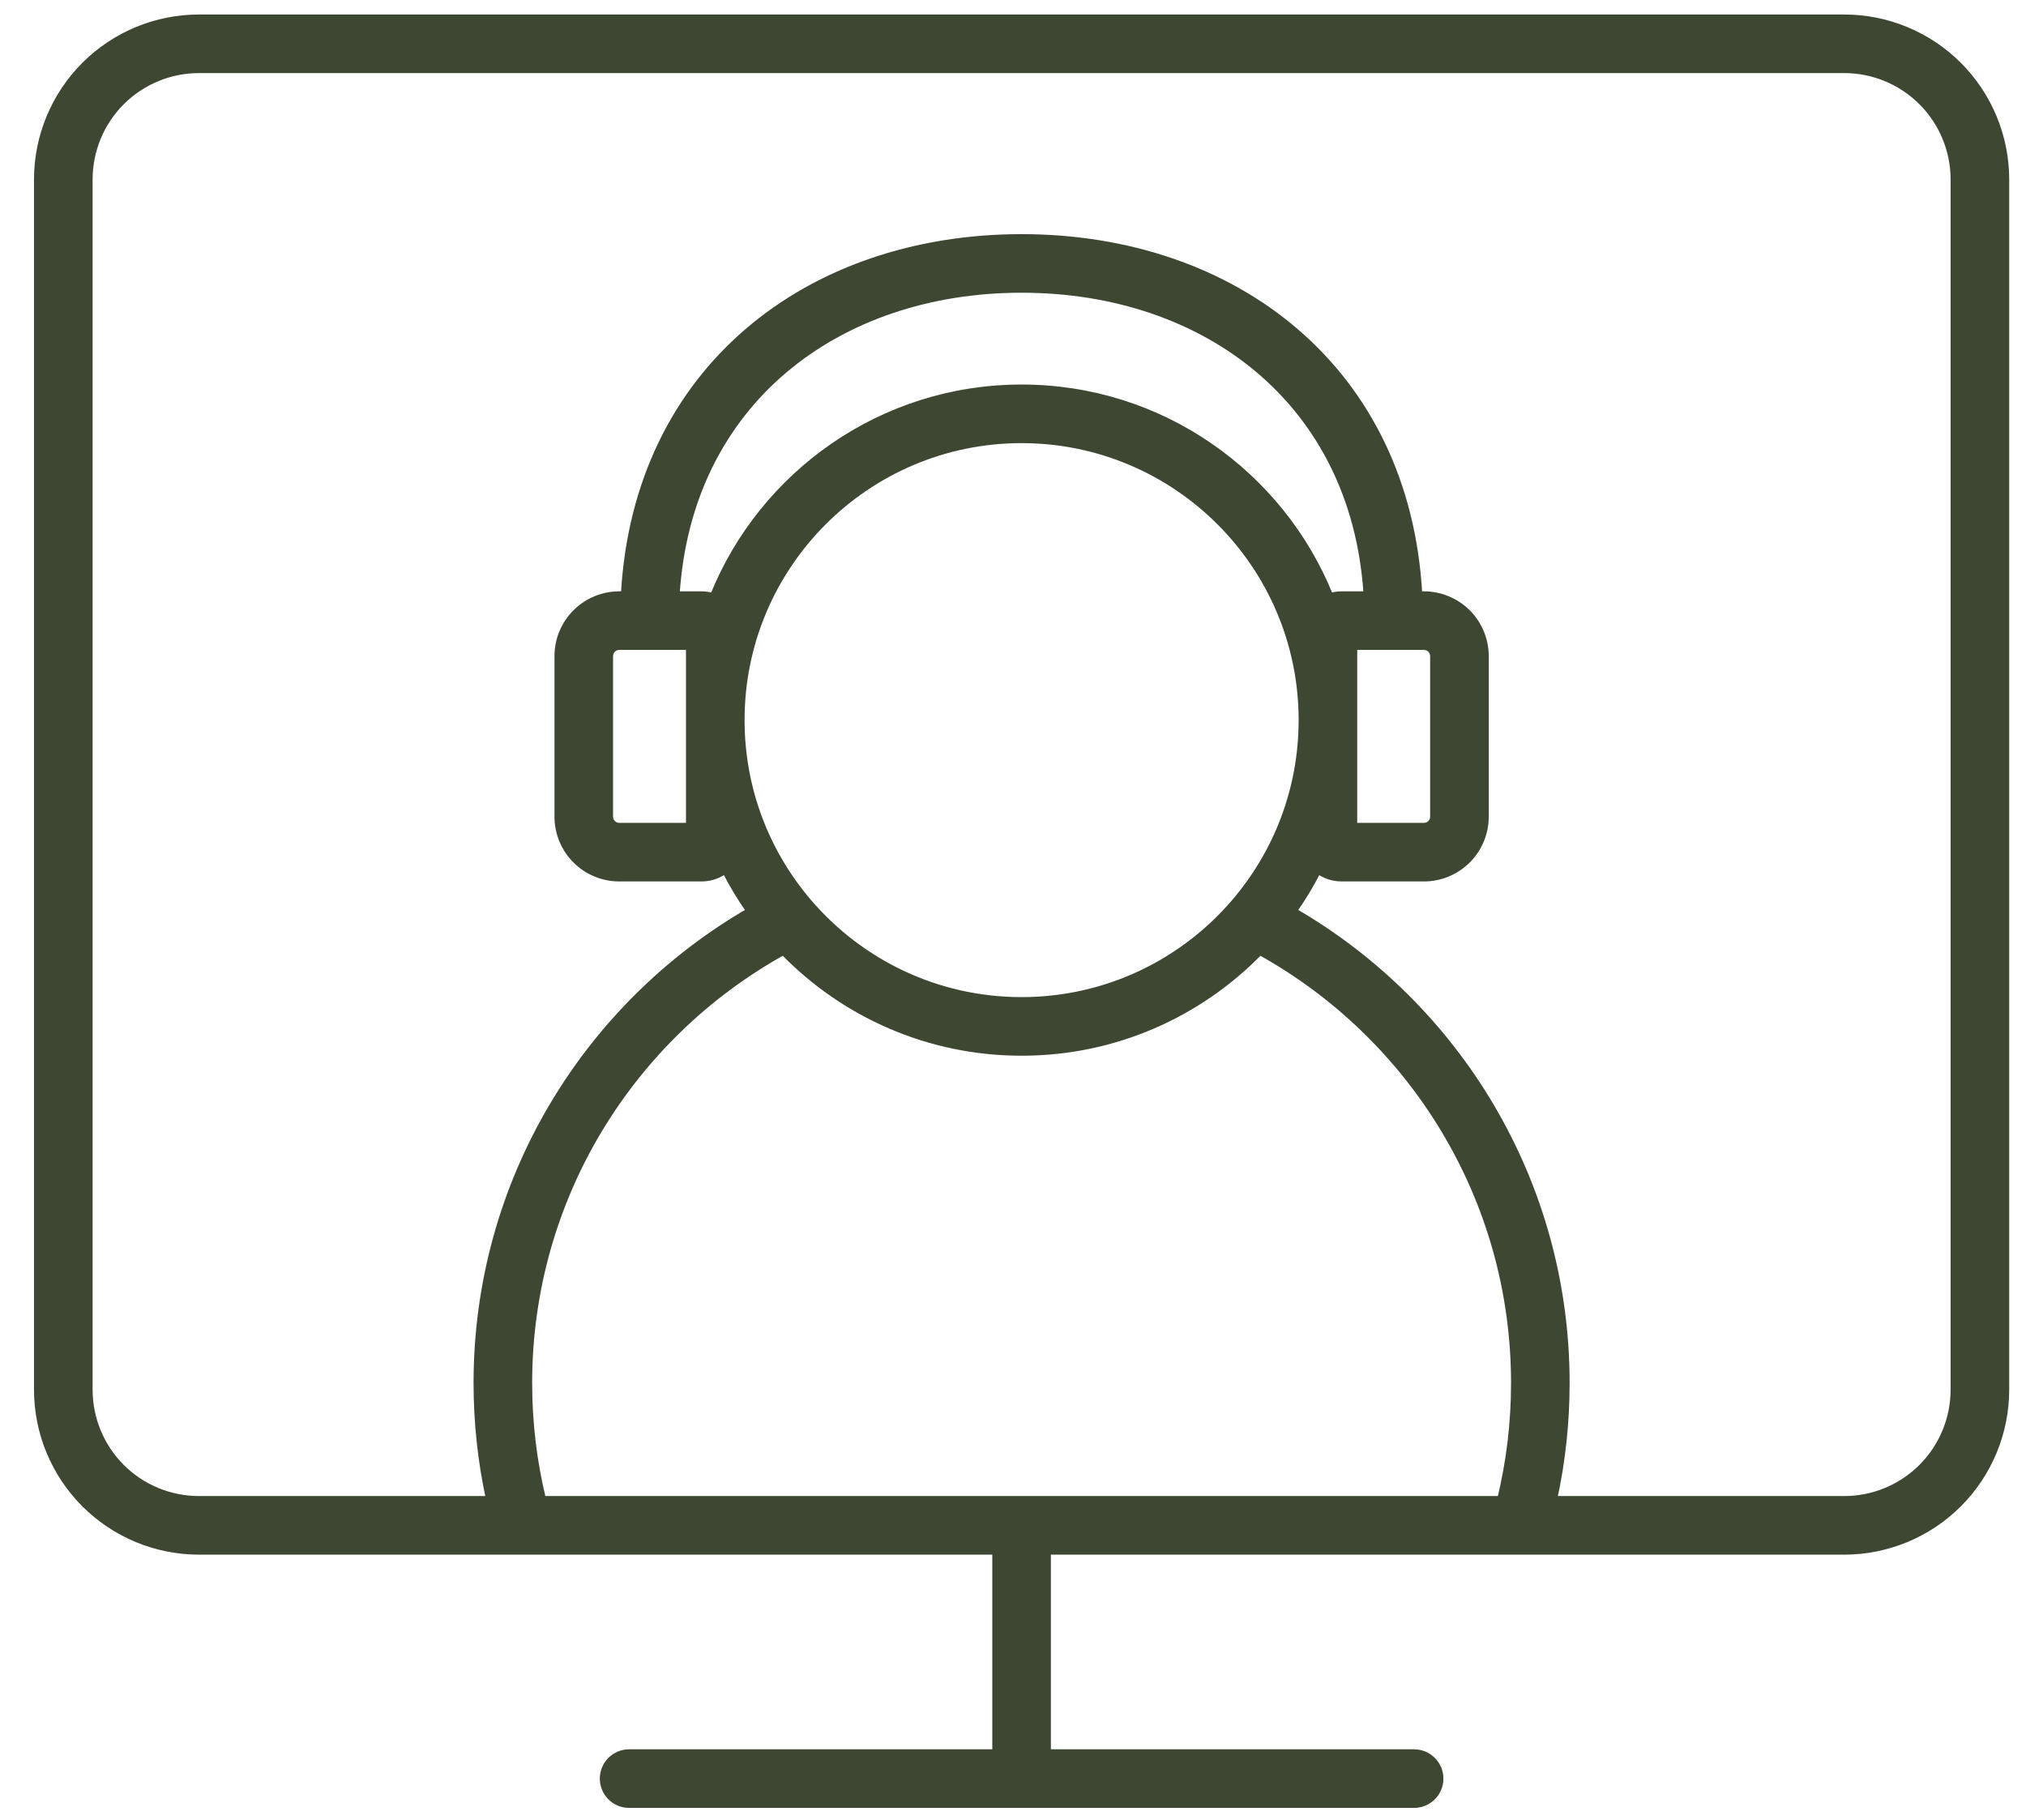
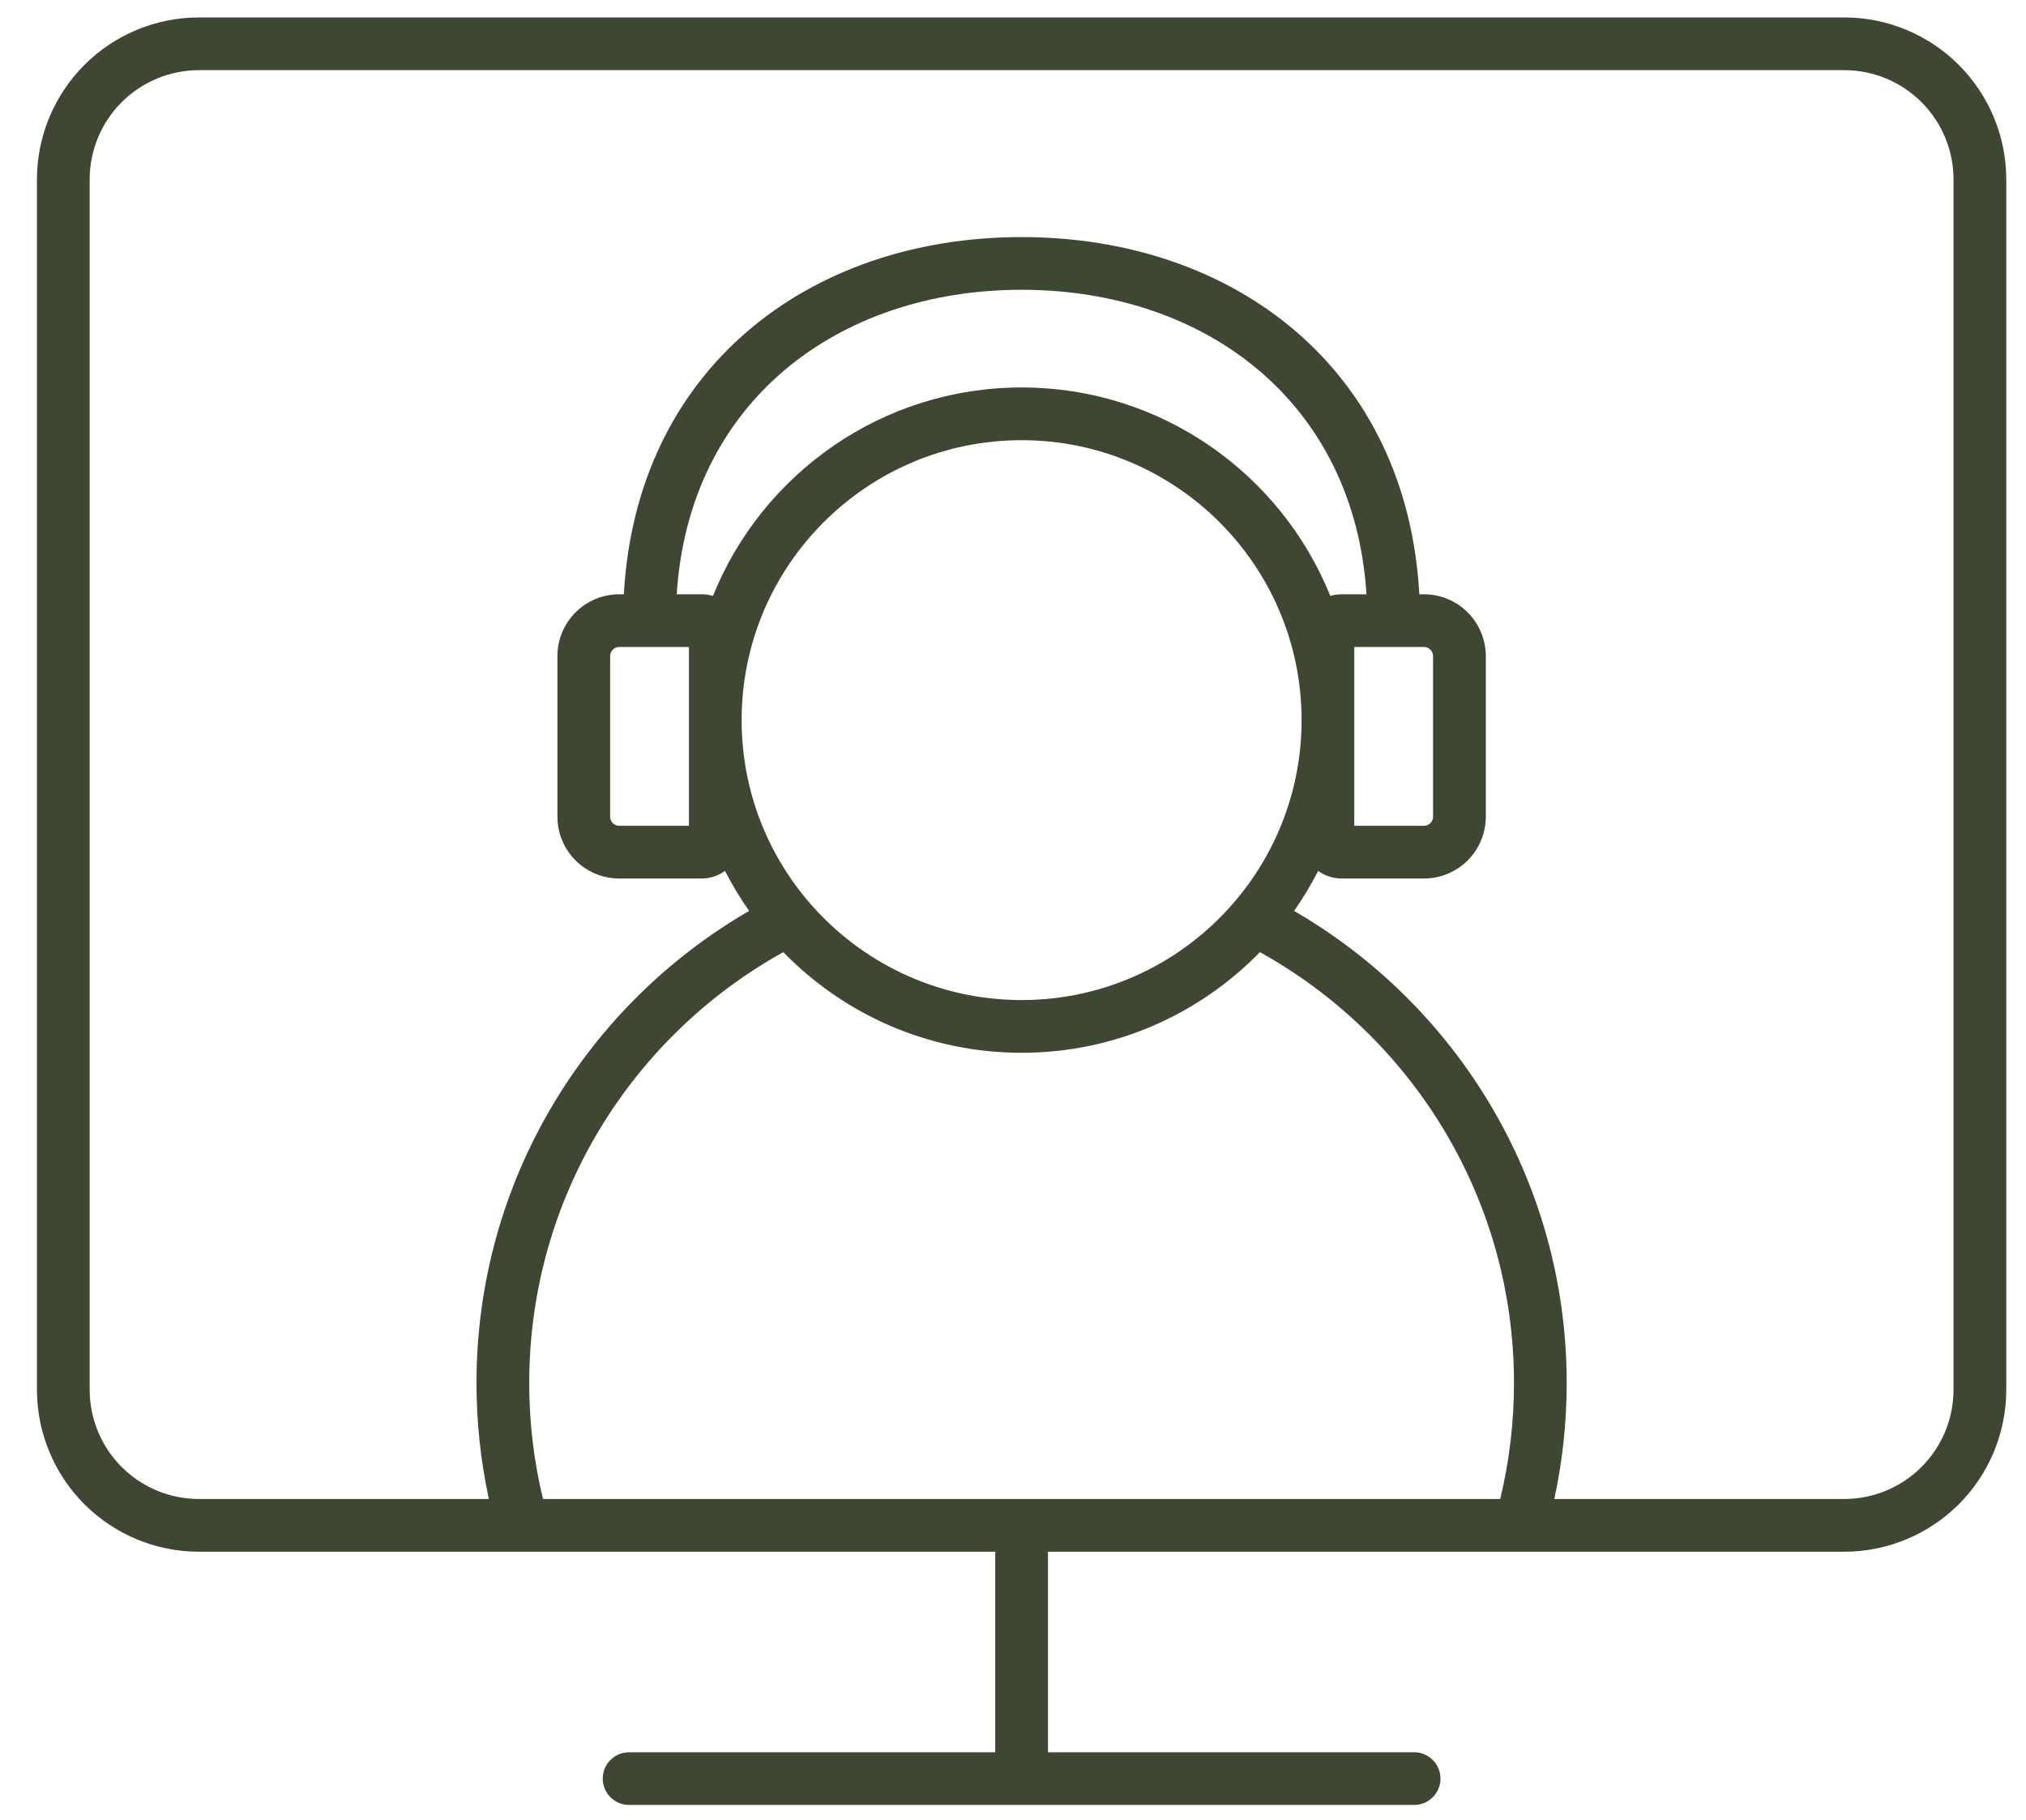
<svg xmlns="http://www.w3.org/2000/svg" width="69" height="62" viewBox="0 0 69 62" fill="none">
  <g clip-path="url(#clip0_15_982)">
    <path d="M2.875 51.236C3.91 52.27 5.314 52.852 6.778 52.852H33.895V59.682H21.425C20.929 59.682 20.528 60.085 20.528 60.58C20.528 61.076 20.929 61.477 21.425 61.477H48.161C48.656 61.477 49.059 61.076 49.059 60.58C49.059 60.085 48.656 59.682 48.161 59.682H35.69V52.852H62.808C64.272 52.852 65.675 52.27 66.711 51.236C67.746 50.2 68.328 48.796 68.328 47.332V6.113C68.328 4.65 67.746 3.246 66.711 2.211C65.675 1.175 64.272 0.594 62.808 0.594H6.778C5.314 0.594 3.91 1.175 2.875 2.211C1.84 3.246 1.258 4.65 1.258 6.113V47.332C1.258 48.796 1.84 50.2 2.875 51.236ZM65.441 49.966C64.743 50.664 63.795 51.056 62.808 51.056H52.935C53.212 49.783 53.357 48.461 53.357 47.106C53.357 40.239 49.622 34.238 44.073 31.026C44.377 30.593 44.651 30.138 44.894 29.663C45.118 29.826 45.395 29.922 45.694 29.922H48.496C49.054 29.922 49.59 29.7 49.986 29.305C50.38 28.91 50.603 28.375 50.603 27.815V22.348C50.603 21.79 50.38 21.254 49.986 20.858C49.59 20.464 49.054 20.241 48.496 20.241H48.338C48.127 16.408 46.558 13.374 44.14 11.293C41.704 9.197 38.412 8.075 34.793 8.075C31.174 8.075 27.881 9.197 25.445 11.293C23.028 13.374 21.459 16.408 21.247 20.241H21.09C20.531 20.241 19.995 20.464 19.601 20.858C19.205 21.254 18.984 21.79 18.984 22.348V27.815C18.984 28.374 19.205 28.91 19.601 29.305C19.995 29.7 20.531 29.922 21.09 29.922H23.892C24.191 29.922 24.467 29.826 24.692 29.663C24.934 30.138 25.209 30.593 25.513 31.026C19.965 34.238 16.228 40.239 16.228 47.106C16.228 48.461 16.374 49.783 16.65 51.056H6.778C5.79 51.056 4.843 50.665 4.144 49.966C3.446 49.267 3.054 48.32 3.054 47.332V6.113C3.054 5.126 3.446 4.178 4.144 3.48C4.843 2.782 5.79 2.389 6.778 2.389H62.808C63.795 2.389 64.743 2.782 65.441 3.48C66.14 4.178 66.532 5.126 66.532 6.113V47.332C66.532 48.32 66.14 49.267 65.441 49.966ZM42.034 30.728C40.285 32.769 37.689 34.062 34.793 34.062C31.898 34.062 29.302 32.769 27.552 30.728C26.122 29.061 25.258 26.895 25.258 24.527C25.258 19.265 29.53 14.993 34.793 14.993C40.055 14.993 44.328 19.265 44.328 24.527C44.328 26.895 43.464 29.061 42.034 30.728ZM48.715 22.128L48.716 22.129C48.774 22.186 48.807 22.265 48.807 22.348V27.815C48.807 27.899 48.774 27.977 48.716 28.036C48.658 28.094 48.578 28.127 48.496 28.127H46.123V22.036H48.496C48.578 22.036 48.658 22.069 48.715 22.128ZM51.562 47.106C51.562 48.467 51.4 49.789 51.093 51.056H51.074H51.041H51.007H50.973H50.939H50.904H50.869H50.834H50.798H50.761H50.725H50.688H50.651H50.613H50.575H50.537H50.498H50.459H50.42H50.38H50.34H50.3H50.259H50.218H50.176H50.135H50.093H50.05H50.007H49.964H49.921H49.877H49.833H49.789H49.744H49.699H49.654H49.608H49.562H49.516H49.469H49.422H49.375H49.327H49.28H49.231H49.183H49.134H49.085H49.036H48.986H48.936H48.886H48.835H48.785H48.733H48.682H48.63H48.578H48.526H48.474H48.421H48.367H48.314H48.261H48.206H48.152H48.098H48.043H47.988H47.933H47.877H47.821H47.765H47.709H47.652H47.595H47.538H47.48H47.423H47.365H47.307H47.248H47.19H47.131H47.071H47.012H46.952H46.892H46.832H46.772H46.711H46.65H46.589H46.528H46.466H46.404H46.342H46.28H46.218H46.155H46.092H46.029H45.965H45.902H45.838H45.774H45.71H45.645H45.581H45.516H45.45H45.385H45.32H45.254H45.188H45.122H45.056H44.989H44.922H44.855H44.788H44.721H44.653H44.586H44.518H44.45H44.382H44.313H44.244H44.176H44.107H44.037H43.968H43.899H43.829H43.759H43.689H43.619H43.548H43.478H43.407H43.336H43.265H43.194H43.123H43.051H42.98H42.908H42.836H42.764H42.691H42.619H42.546H42.474H42.401H42.328H42.255H42.181H42.108H42.034H41.961H41.887H41.813H41.739H41.664H41.59H41.515H41.441H41.366H41.291H41.216H41.141H41.066H40.99H40.915H40.84H40.764H40.688H40.612H40.536H40.46H40.384H40.307H40.231H40.154H40.078H40.001H39.924H39.847H39.77H39.693H39.616H39.539H39.461H39.384H39.306H39.228H39.151H39.073H38.995H38.917H38.839H38.761H38.683H38.605H38.526H38.448H38.369H38.291H38.212H38.134H38.055H37.976H37.897H37.819H37.739H37.66H37.581H37.502H37.423H37.344H37.265H37.185H37.106H37.027H36.947H36.868H36.788H36.709H36.629H36.55H36.47H36.39H36.311H36.231H36.151H36.071H35.992H35.912H35.832H35.752H35.672H35.592H35.512H35.432H35.353H35.273H35.193H35.113H35.033H34.953H34.873H34.793H34.713H34.633H34.553H34.473H34.393H34.313H34.233H34.153H34.073H33.993H33.913H33.834H33.754H33.674H33.594H33.514H33.434H33.355H33.275H33.195H33.116H33.036H32.956H32.877H32.797H32.718H32.638H32.559H32.48H32.4H32.321H32.242H32.163H32.083H32.004H31.925H31.846H31.767H31.688H31.61H31.531H31.452H31.373H31.295H31.216H31.138H31.059H30.981H30.903H30.825H30.747H30.669H30.591H30.513H30.435H30.357H30.279H30.202H30.125H30.047H29.97H29.893H29.816H29.738H29.662H29.585H29.508H29.431H29.355H29.278H29.202H29.126H29.05H28.974H28.898H28.822H28.746H28.671H28.595H28.52H28.445H28.37H28.295H28.22H28.145H28.07H27.996H27.922H27.847H27.773H27.699H27.625H27.552H27.478H27.405H27.331H27.258H27.185H27.112H27.04H26.967H26.895H26.822H26.75H26.678H26.606H26.535H26.463H26.392H26.321H26.25H26.179H26.108H26.037H25.967H25.897H25.827H25.757H25.687H25.618H25.548H25.479H25.41H25.341H25.273H25.204H25.136H25.068H25H24.933H24.865H24.798H24.73H24.664H24.597H24.53H24.464H24.398H24.332H24.266H24.201H24.135H24.07H24.005H23.941H23.876H23.812H23.748H23.684H23.62H23.557H23.494H23.431H23.368H23.306H23.244H23.181H23.12H23.058H22.997H22.936H22.875H22.814H22.754H22.694H22.634H22.574H22.515H22.455H22.396H22.338H22.279H22.221H22.163H22.105H22.048H21.991H21.934H21.877H21.821H21.765H21.709H21.653H21.598H21.543H21.488H21.434H21.38H21.326H21.272H21.218H21.165H21.113H21.06H21.008H20.956H20.904H20.853H20.802H20.751H20.7H20.65H20.6H20.55H20.501H20.452H20.403H20.355H20.306H20.259H20.211H20.164H20.117H20.07H20.024H19.978H19.933H19.887H19.842H19.797H19.753H19.709H19.665H19.622H19.579H19.536H19.494H19.452H19.41H19.369H19.327H19.287H19.246H19.206H19.166H19.127H19.088H19.049H19.011H18.973H18.936H18.898H18.861H18.825H18.789H18.753H18.717H18.682H18.647H18.613H18.579H18.545H18.512H18.493C18.186 49.789 18.024 48.467 18.024 47.106C18.024 40.794 21.518 35.292 26.677 32.43C28.735 34.544 31.612 35.858 34.793 35.858C37.974 35.858 40.85 34.544 42.909 32.43C48.068 35.292 51.562 40.794 51.562 47.106ZM21.09 22.036H23.463V28.127H21.09C21.008 28.127 20.929 28.094 20.87 28.036C20.811 27.977 20.779 27.898 20.779 27.815V22.348C20.779 22.266 20.812 22.186 20.87 22.128C20.929 22.069 21.008 22.036 21.09 22.036ZM34.793 9.87C37.923 9.87 40.767 10.829 42.874 12.615C44.958 14.381 46.328 16.961 46.539 20.241H45.694C45.559 20.241 45.429 20.261 45.306 20.297C43.628 16.137 39.551 13.197 34.793 13.197C30.034 13.197 25.958 16.137 24.281 20.298C24.157 20.261 24.026 20.241 23.892 20.241H23.047C23.258 16.961 24.627 14.381 26.711 12.615C28.819 10.829 31.663 9.87 34.793 9.87Z" fill="#3D4732" />
-     <path d="M66.711 51.236C65.675 52.27 64.272 52.852 62.808 52.852H35.69V59.682H48.161C48.656 59.682 49.059 60.085 49.059 60.58C49.059 61.076 48.656 61.477 48.161 61.477H21.425C20.929 61.477 20.528 61.076 20.528 60.58C20.528 60.085 20.929 59.682 21.425 59.682H33.895V52.852H6.778C5.314 52.852 3.91 52.27 2.875 51.236C1.84 50.2 1.258 48.796 1.258 47.332V6.113C1.258 4.65 1.84 3.246 2.875 2.211C3.91 1.175 5.314 0.594 6.778 0.594H62.808C64.272 0.594 65.675 1.175 66.711 2.211C67.746 3.246 68.328 4.65 68.328 6.113V47.332C68.328 48.796 67.746 50.2 66.711 51.236ZM66.711 51.236L66.64 51.165M42.034 30.728L42.101 30.785M42.034 30.728C40.285 32.769 37.689 34.062 34.793 34.062C31.898 34.062 29.302 32.769 27.552 30.728C26.122 29.061 25.258 26.895 25.258 24.527C25.258 19.265 29.53 14.993 34.793 14.993C40.055 14.993 44.328 19.265 44.328 24.527C44.328 26.895 43.464 29.061 42.034 30.728ZM65.441 49.966C64.743 50.664 63.795 51.056 62.808 51.056H52.935C53.212 49.783 53.357 48.461 53.357 47.106C53.357 40.239 49.622 34.238 44.073 31.026C44.377 30.593 44.651 30.138 44.894 29.663C45.118 29.826 45.395 29.922 45.694 29.922H48.496C49.054 29.922 49.59 29.7 49.986 29.305C50.38 28.91 50.603 28.375 50.603 27.815V22.348C50.603 21.79 50.38 21.254 49.986 20.858C49.59 20.464 49.054 20.241 48.496 20.241H48.338C48.127 16.408 46.558 13.374 44.14 11.293C41.704 9.197 38.412 8.075 34.793 8.075C31.174 8.075 27.881 9.197 25.445 11.293C23.028 13.374 21.459 16.408 21.247 20.241H21.09C20.531 20.241 19.995 20.464 19.601 20.858C19.205 21.254 18.984 21.79 18.984 22.348V27.815C18.984 28.374 19.205 28.91 19.601 29.305C19.995 29.7 20.531 29.922 21.09 29.922H23.892C24.191 29.922 24.467 29.826 24.692 29.663C24.934 30.138 25.209 30.593 25.513 31.026C19.965 34.238 16.228 40.239 16.228 47.106C16.228 48.461 16.374 49.783 16.65 51.056H6.778C5.79 51.056 4.843 50.665 4.144 49.966C3.446 49.267 3.054 48.32 3.054 47.332V6.113C3.054 5.126 3.446 4.178 4.144 3.48C4.843 2.782 5.79 2.389 6.778 2.389H62.808C63.795 2.389 64.743 2.782 65.441 3.48C66.14 4.178 66.532 5.126 66.532 6.113V47.332C66.532 48.32 66.14 49.267 65.441 49.966ZM48.715 22.128L48.716 22.129C48.774 22.186 48.807 22.265 48.807 22.348V27.815C48.807 27.899 48.774 27.977 48.716 28.036C48.658 28.094 48.578 28.127 48.496 28.127H46.123V22.036H48.496C48.578 22.036 48.658 22.069 48.715 22.128ZM51.562 47.106C51.562 48.467 51.4 49.789 51.093 51.056H51.074H51.041H51.007H50.973H50.939H50.904H50.869H50.834H50.798H50.761H50.725H50.688H50.651H50.613H50.575H50.537H50.498H50.459H50.42H50.38H50.34H50.3H50.259H50.218H50.176H50.135H50.093H50.05H50.007H49.964H49.921H49.877H49.833H49.789H49.744H49.699H49.654H49.608H49.562H49.516H49.469H49.422H49.375H49.327H49.28H49.231H49.183H49.134H49.085H49.036H48.986H48.936H48.886H48.835H48.785H48.733H48.682H48.63H48.578H48.526H48.474H48.421H48.367H48.314H48.261H48.206H48.152H48.098H48.043H47.988H47.933H47.877H47.821H47.765H47.709H47.652H47.595H47.538H47.48H47.423H47.365H47.307H47.248H47.19H47.131H47.071H47.012H46.952H46.892H46.832H46.772H46.711H46.65H46.589H46.528H46.466H46.404H46.342H46.28H46.218H46.155H46.092H46.029H45.965H45.902H45.838H45.774H45.71H45.645H45.581H45.516H45.45H45.385H45.32H45.254H45.188H45.122H45.056H44.989H44.922H44.855H44.788H44.721H44.653H44.586H44.518H44.45H44.382H44.313H44.244H44.176H44.107H44.037H43.968H43.899H43.829H43.759H43.689H43.619H43.548H43.478H43.407H43.336H43.265H43.194H43.123H43.051H42.98H42.908H42.836H42.764H42.691H42.619H42.546H42.474H42.401H42.328H42.255H42.181H42.108H42.034H41.961H41.887H41.813H41.739H41.664H41.59H41.515H41.441H41.366H41.291H41.216H41.141H41.066H40.99H40.915H40.84H40.764H40.688H40.612H40.536H40.46H40.384H40.307H40.231H40.154H40.078H40.001H39.924H39.847H39.77H39.693H39.616H39.539H39.461H39.384H39.306H39.228H39.151H39.073H38.995H38.917H38.839H38.761H38.683H38.605H38.526H38.448H38.369H38.291H38.212H38.134H38.055H37.976H37.897H37.819H37.739H37.66H37.581H37.502H37.423H37.344H37.265H37.185H37.106H37.027H36.947H36.868H36.788H36.709H36.629H36.55H36.47H36.39H36.311H36.231H36.151H36.071H35.992H35.912H35.832H35.752H35.672H35.592H35.512H35.432H35.353H35.273H35.193H35.113H35.033H34.953H34.873H34.793H34.713H34.633H34.553H34.473H34.393H34.313H34.233H34.153H34.073H33.993H33.913H33.834H33.754H33.674H33.594H33.514H33.434H33.355H33.275H33.195H33.116H33.036H32.956H32.877H32.797H32.718H32.638H32.559H32.48H32.4H32.321H32.242H32.163H32.083H32.004H31.925H31.846H31.767H31.688H31.61H31.531H31.452H31.373H31.295H31.216H31.138H31.059H30.981H30.903H30.825H30.747H30.669H30.591H30.513H30.435H30.357H30.279H30.202H30.125H30.047H29.97H29.893H29.816H29.738H29.662H29.585H29.508H29.431H29.355H29.278H29.202H29.126H29.05H28.974H28.898H28.822H28.746H28.671H28.595H28.52H28.445H28.37H28.295H28.22H28.145H28.07H27.996H27.922H27.847H27.773H27.699H27.625H27.552H27.478H27.405H27.331H27.258H27.185H27.112H27.04H26.967H26.895H26.822H26.75H26.678H26.606H26.535H26.463H26.392H26.321H26.25H26.179H26.108H26.037H25.967H25.897H25.827H25.757H25.687H25.618H25.548H25.479H25.41H25.341H25.273H25.204H25.136H25.068H25H24.933H24.865H24.798H24.73H24.664H24.597H24.53H24.464H24.398H24.332H24.266H24.201H24.135H24.07H24.005H23.941H23.876H23.812H23.748H23.684H23.62H23.557H23.494H23.431H23.368H23.306H23.244H23.181H23.12H23.058H22.997H22.936H22.875H22.814H22.754H22.694H22.634H22.574H22.515H22.455H22.396H22.338H22.279H22.221H22.163H22.105H22.048H21.991H21.934H21.877H21.821H21.765H21.709H21.653H21.598H21.543H21.488H21.434H21.38H21.326H21.272H21.218H21.165H21.113H21.06H21.008H20.956H20.904H20.853H20.802H20.751H20.7H20.65H20.6H20.55H20.501H20.452H20.403H20.355H20.306H20.259H20.211H20.164H20.117H20.07H20.024H19.978H19.933H19.887H19.842H19.797H19.753H19.709H19.665H19.622H19.579H19.536H19.494H19.452H19.41H19.369H19.327H19.287H19.246H19.206H19.166H19.127H19.088H19.049H19.011H18.973H18.936H18.898H18.861H18.825H18.789H18.753H18.717H18.682H18.647H18.613H18.579H18.545H18.512H18.493C18.186 49.789 18.024 48.467 18.024 47.106C18.024 40.794 21.518 35.292 26.677 32.43C28.735 34.544 31.612 35.858 34.793 35.858C37.974 35.858 40.85 34.544 42.909 32.43C48.068 35.292 51.562 40.794 51.562 47.106ZM21.09 22.036H23.463V28.127H21.09C21.008 28.127 20.929 28.094 20.87 28.036C20.811 27.977 20.779 27.898 20.779 27.815V22.348C20.779 22.266 20.812 22.186 20.87 22.128C20.929 22.069 21.008 22.036 21.09 22.036ZM34.793 9.87C37.923 9.87 40.767 10.829 42.874 12.615C44.958 14.381 46.328 16.961 46.539 20.241H45.694C45.559 20.241 45.429 20.261 45.306 20.297C43.628 16.137 39.551 13.197 34.793 13.197C30.034 13.197 25.958 16.137 24.281 20.298C24.157 20.261 24.026 20.241 23.892 20.241H23.047C23.258 16.961 24.627 14.381 26.711 12.615C28.819 10.829 31.663 9.87 34.793 9.87Z" stroke="#3D4732" stroke-width="0.2" />
  </g>
  <defs>
    <clipPath id="clip0_15_982">
      <rect width="68" height="62" fill="white" transform="translate(0.5)" />
    </clipPath>
  </defs>
</svg>